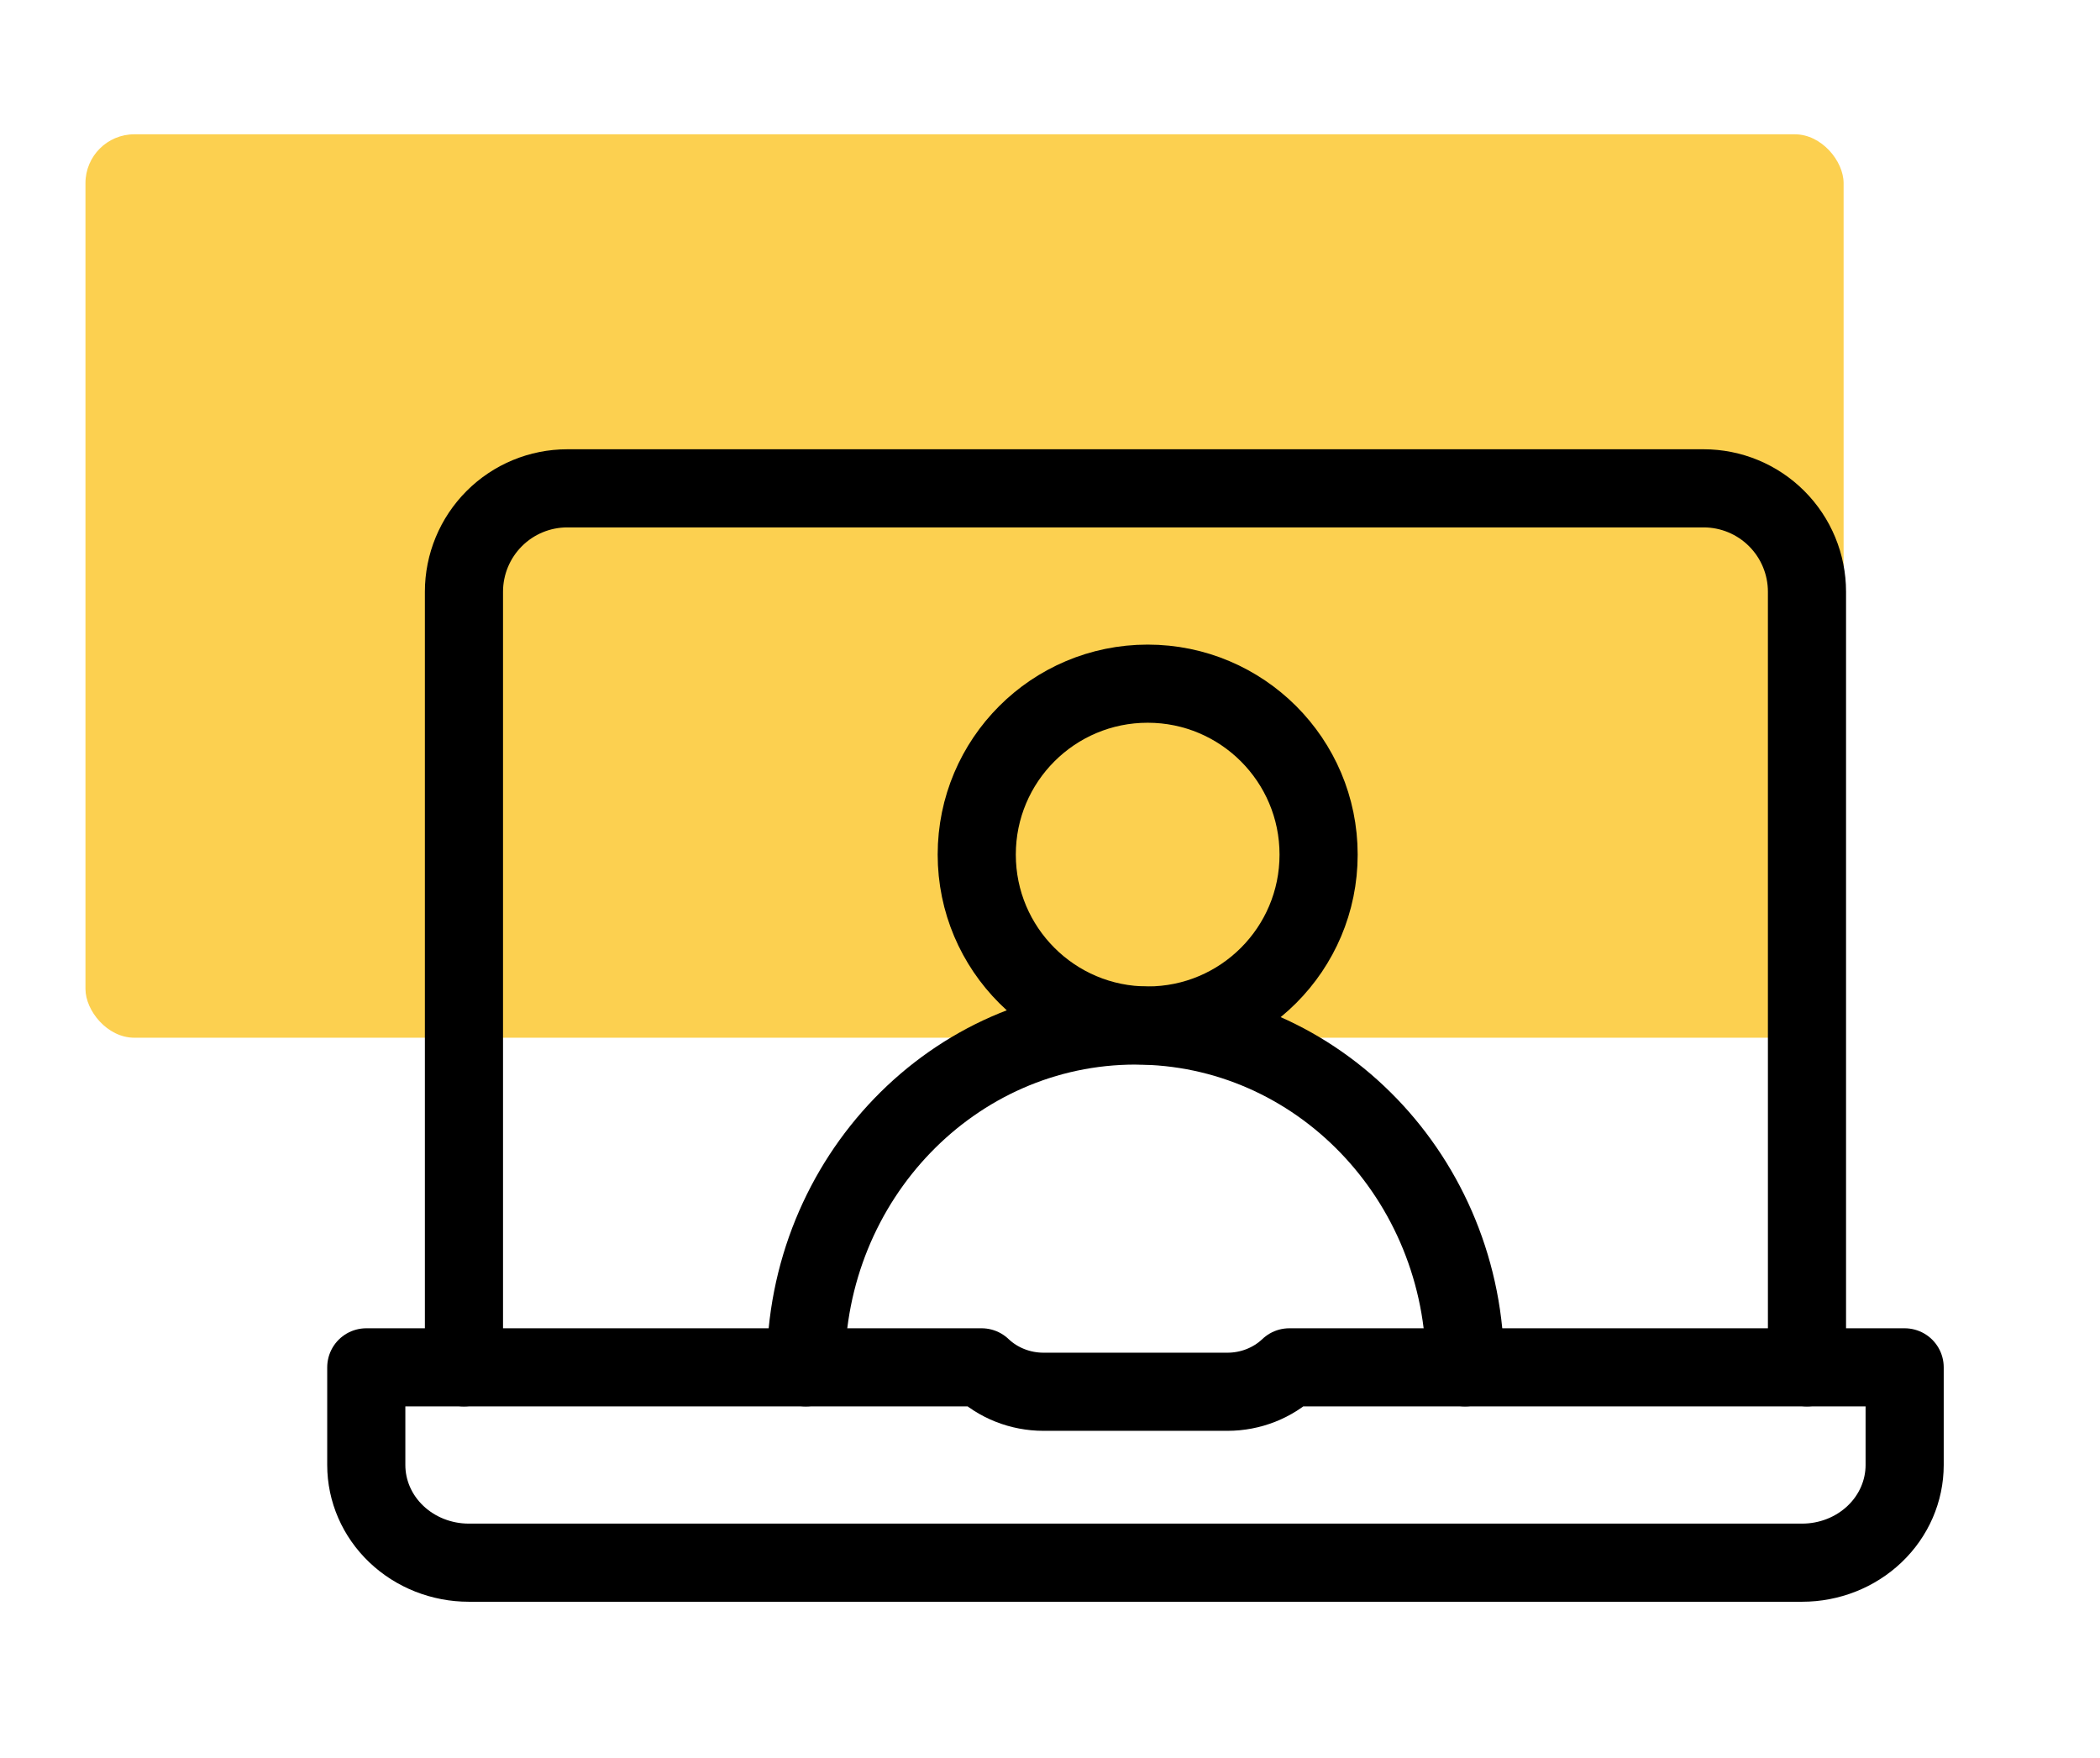
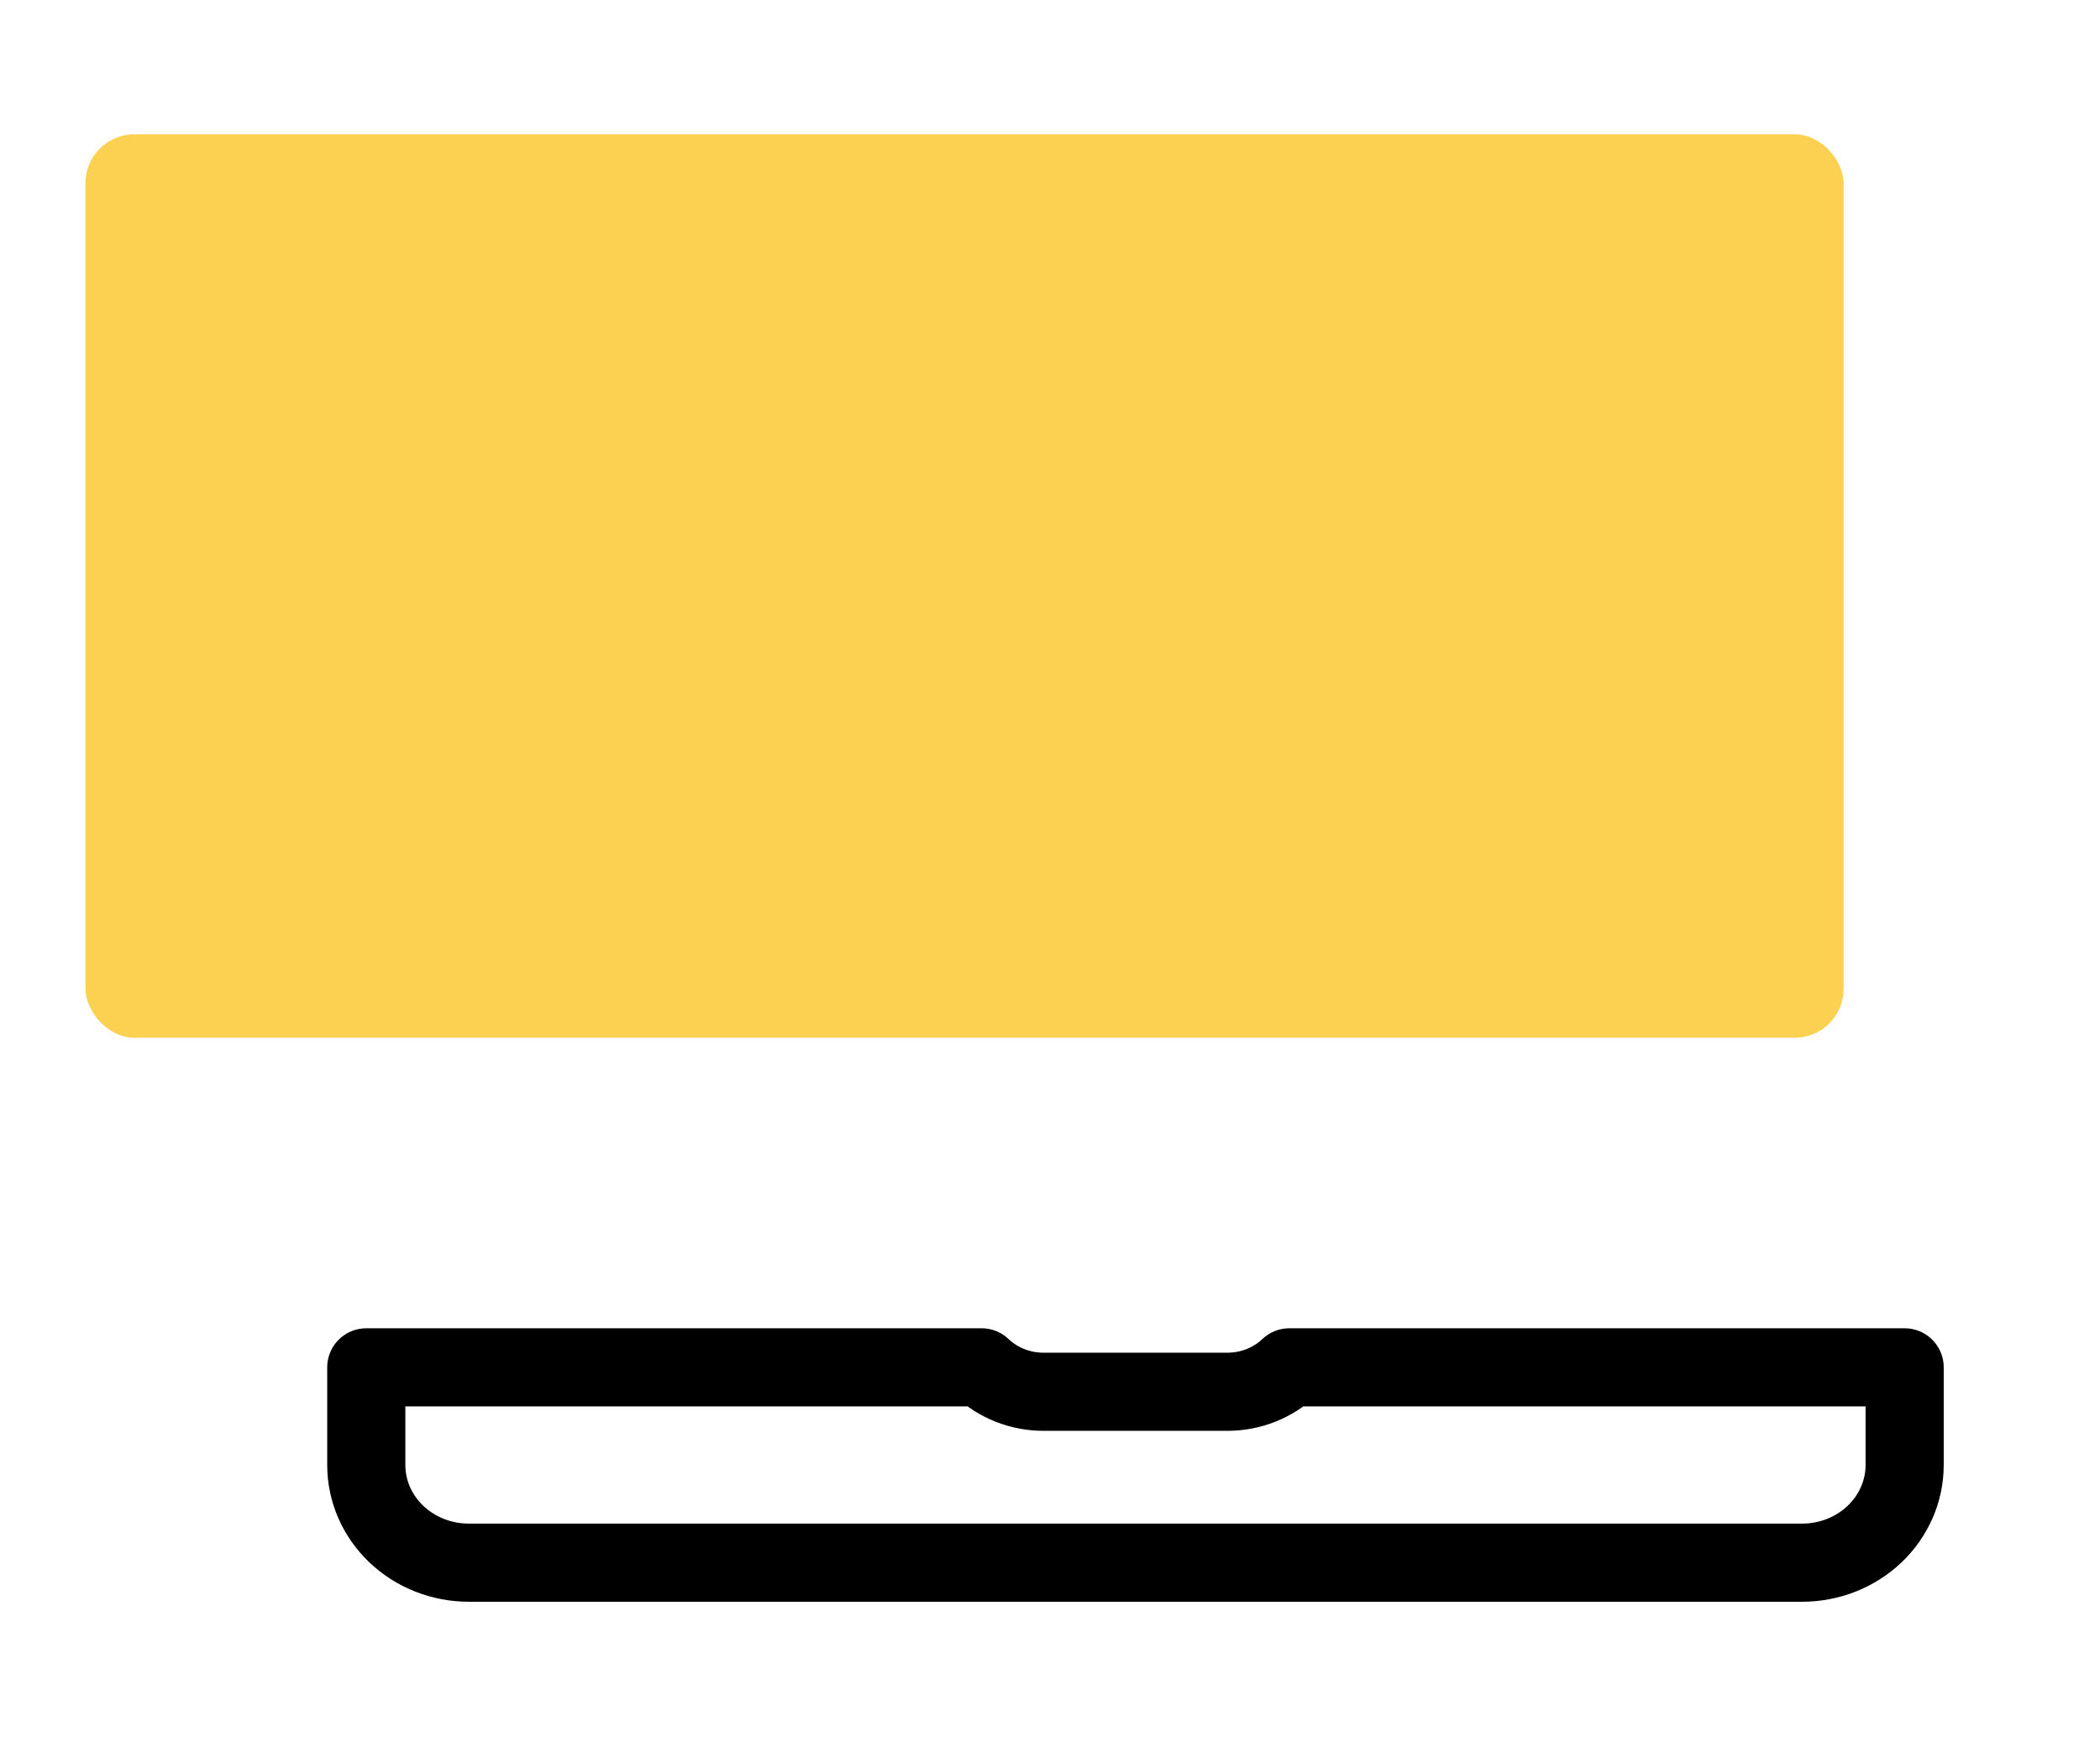
<svg xmlns="http://www.w3.org/2000/svg" width="86px" height="72px" viewBox="0 0 86 72" version="1.1">
  <title>Ico/Present/black</title>
  <g id="Page-1" stroke="none" stroke-width="1" fill="none" fill-rule="evenodd">
    <g id="STARTUPS" transform="translate(-1142, -1278)">
      <g id="02_Infografika" transform="translate(223.248, 1000)">
        <g id="Ikony" transform="translate(826.752, 278)">
          <g id="Analysis" transform="translate(8, 0)">
            <g id="Ico/Present/black" transform="translate(87.5, 5.5)">
              <g id="Ikony/Prezentacje/05" transform="translate(82.5, 14.5)" />
              <g id="Ico/Present-Copy" transform="translate(36, 18.5) rotate(-270) translate(-36, -18.5)translate(17.5, -17.5)" fill="#FCCB3F" opacity="0.907">
                <rect id="Rectangle" transform="translate(18.5, 36) rotate(-270) translate(-18.5, -36)" x="-17.5" y="17.5" width="72" height="37" rx="2" />
              </g>
              <g id="Group-9" transform="translate(11.5, 14.5)" stroke="#000000" stroke-linecap="round" stroke-linejoin="round" stroke-width="3.2">
-                 <path d="M32,8 C35.866,8 39,11.134 39,15 C39,18.866 35.866,22 32,22 C28.134,22 25,18.866 25,15 C25,11.134 28.134,8 32,8 Z" id="Stroke-1" />
-                 <path d="M45,36 C45,28.268 38.956,22 31.5,22 C24.044,22 18,28.268 18,36" id="Stroke-3" />
-                 <path d="M59,36 L59,4.235 C59,3.112 58.554,2.035 57.761,1.241 C56.967,0.446 55.891,0 54.769,0 L8.231,0 C7.109,0 6.032,0.446 5.239,1.241 C4.446,2.035 4,3.112 4,4.235 L4,36" id="Stroke-5" />
                <path d="M37.8,36 L37.8,36 C37.128,36.64 36.216,37 35.265,37 L27.735,37 C26.784,37 25.872,36.64 25.2,36 L25.2,36 L0,36 L0,40 C0,41.061 0.442,42.078 1.23,42.828 C2.018,43.579 3.086,44 4.2,44 L58.8,44 C59.914,44 60.982,43.579 61.77,42.828 C62.558,42.078 63,41.061 63,40 L63,36 L37.8,36 Z" id="Stroke-7" />
              </g>
            </g>
          </g>
        </g>
      </g>
    </g>
  </g>
</svg>